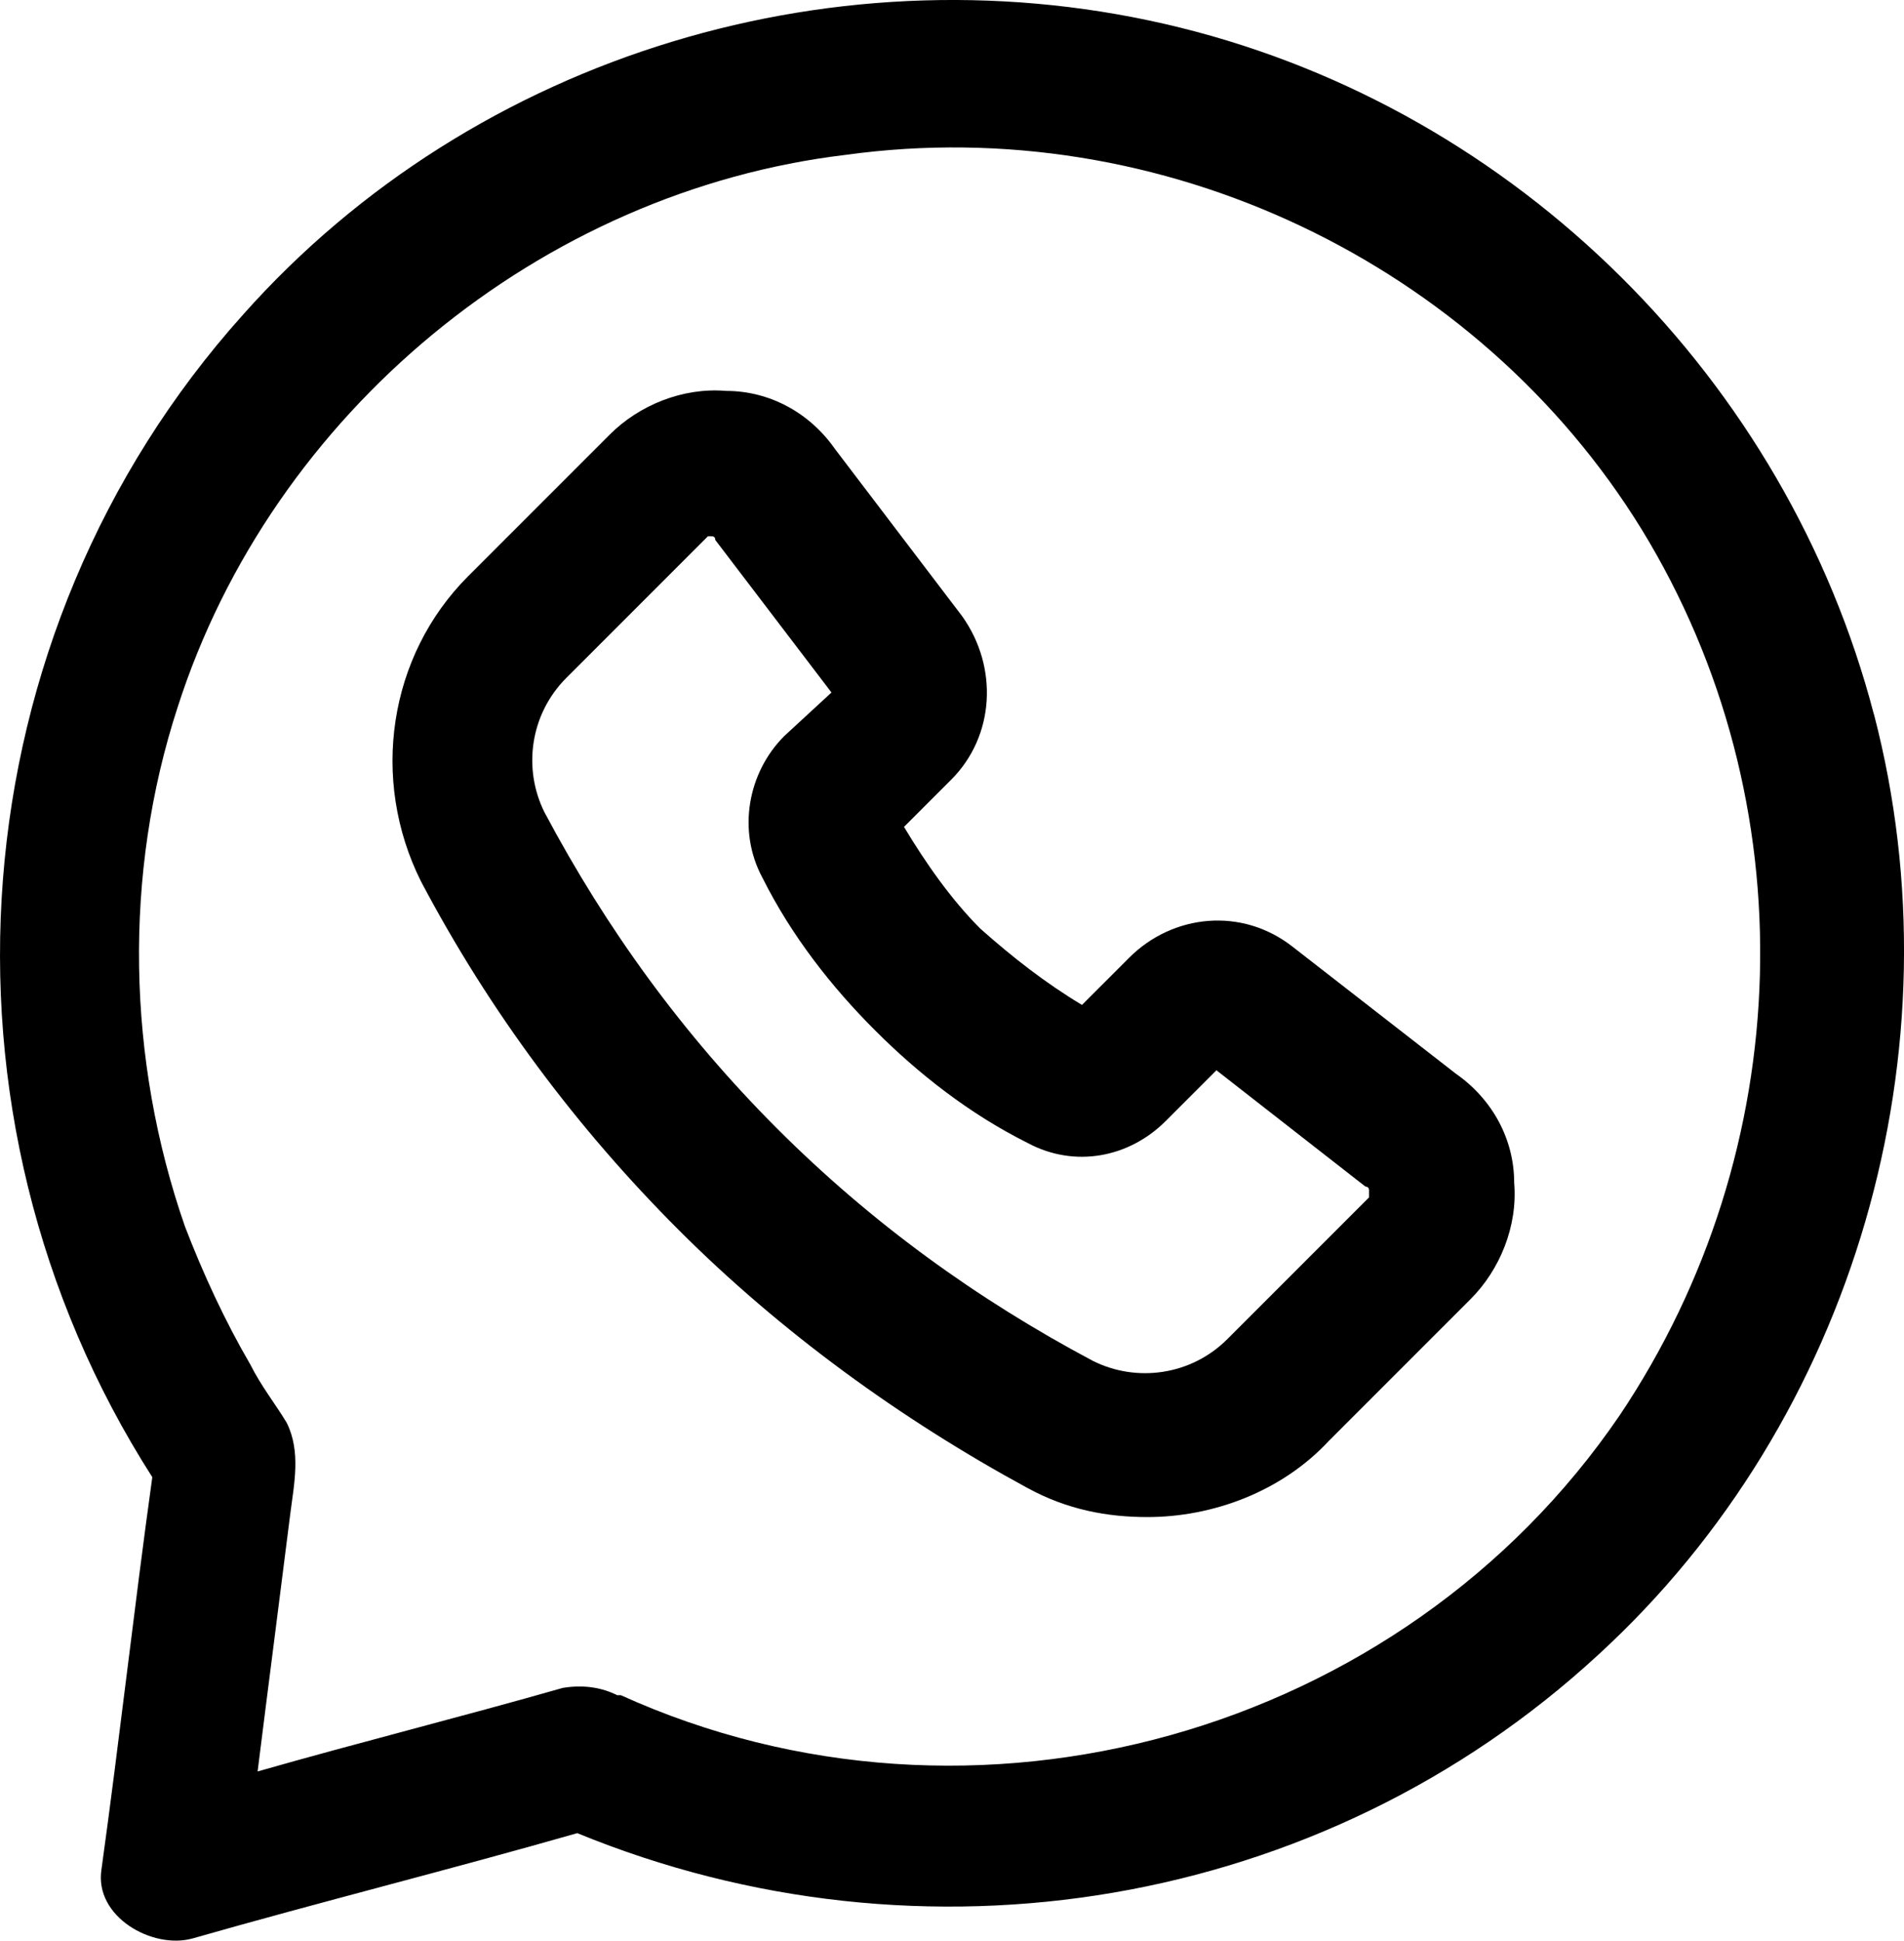
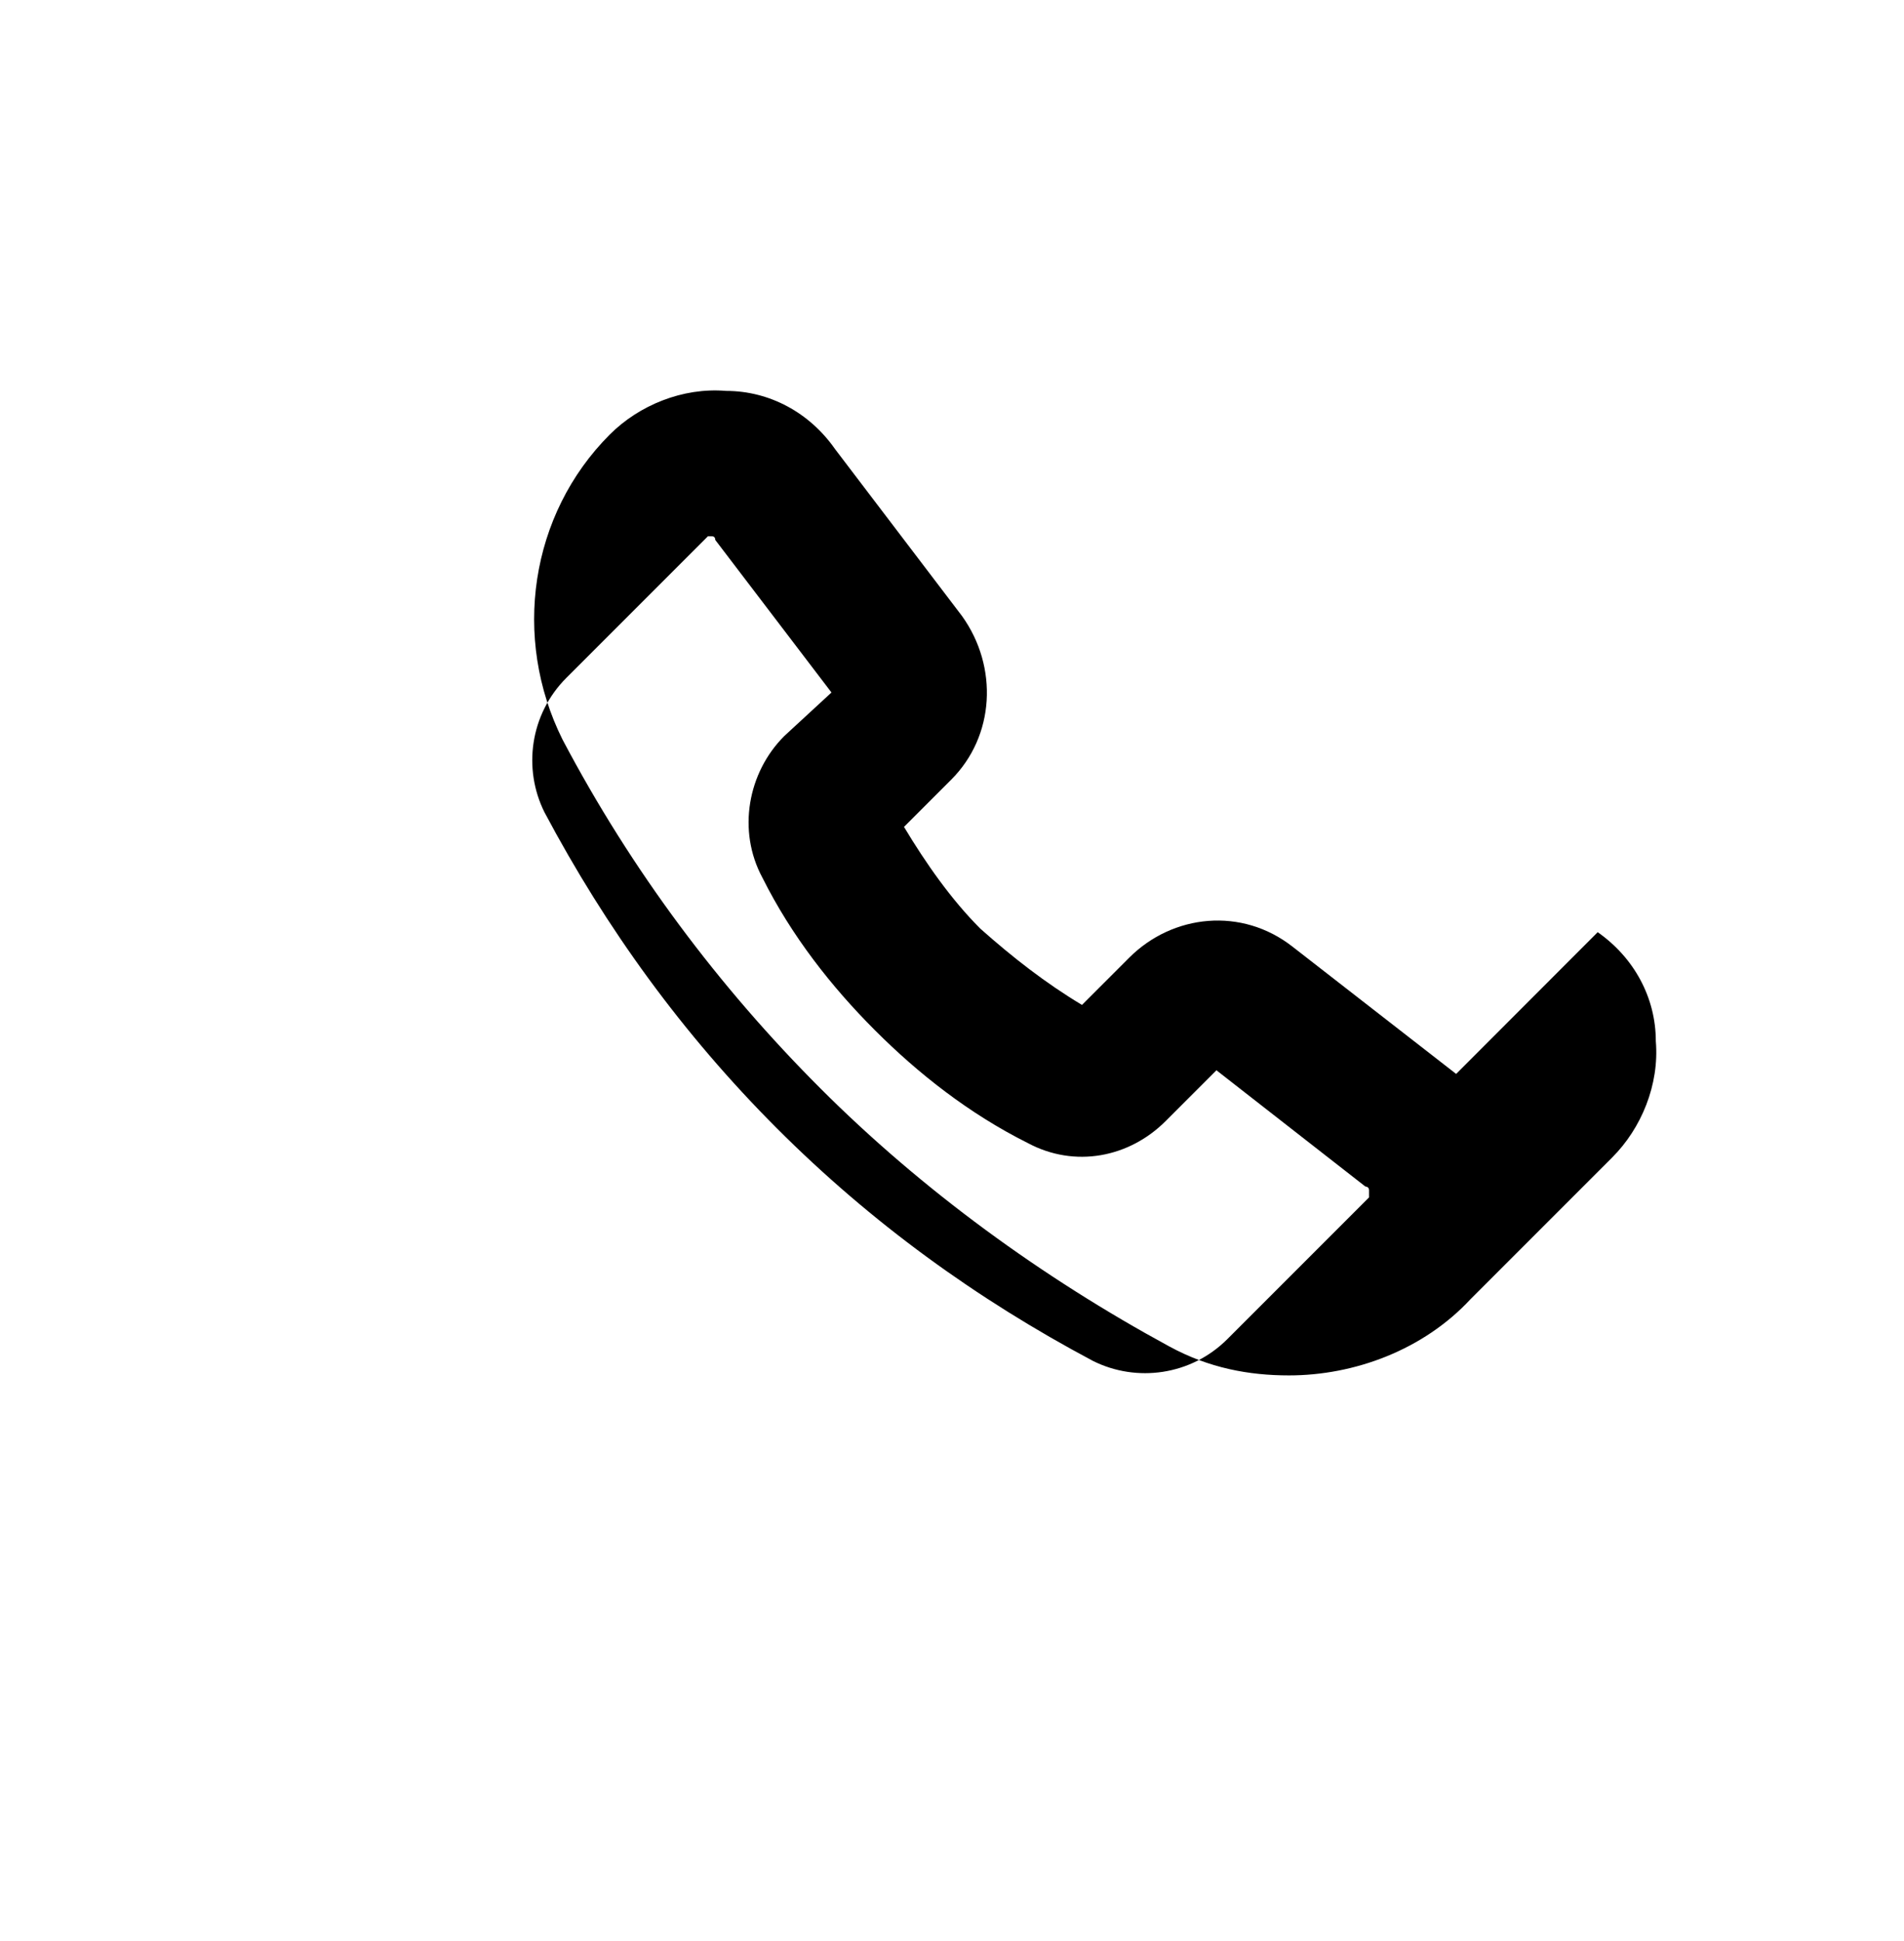
<svg xmlns="http://www.w3.org/2000/svg" id="Layer_2" viewBox="0 0 458.69 467.41">
  <g id="Layer_1-2">
    <g>
-       <path d="M451.43,172.03C430.43,91.53,365.68,26.78,284.31,6.65S114.56,12.78,58.56,75.78C-10.56,152.78-19.31,268.28,36.69,355.78c-4.38,31.5-7.88,63-12.25,94.5-1.75,11.38,12.25,19.25,21.88,16.62,30.62-8.75,62.12-16.62,92.75-25.38,83.12,34.12,179.38,18.38,245.88-42.88,62.12-56.88,87.5-146.12,66.5-226.62h-.01Zm-61.25,168.88c-52.5,77-155.75,105.88-240.62,67.38h-.88c-3.5-1.75-7.88-2.62-13.12-1.75-24.5,7-49,13.12-73.5,20.12,2.62-21,5.25-41.12,7.88-62.12,.88-7,2.62-14.88-.88-21.88-2.62-4.38-6.12-8.75-8.75-14-6.12-10.5-11.38-21.88-15.75-33.25-14-40.25-14.88-84.88-1.75-125.12C65.56,99.42,130.31,46.04,203.81,37.29c76.12-10.5,152.25,26.25,191.62,90.12,40.25,65.62,37.62,149.62-5.25,213.5h0Z" />
-       <path d="M350.8,258.66l-39.38-30.62c-12.25-9.62-28.88-7.88-39.38,2.62l-11.38,11.38c-8.75-5.25-16.62-11.38-24.5-18.38-7-7-13.12-15.75-18.38-24.5l11.38-11.38c10.5-10.5,11.38-27.12,2.62-39.38l-30.62-40.25c-6.12-8.75-15.75-14-26.25-14-10.5-.88-21,3.5-28,10.5l-34.12,34.12c-19.25,19.25-23.62,49-11.38,73.5,16.62,31.5,37.62,59.5,62.12,84s53.38,45.5,84,62.12c9.62,5.25,19.25,7,28.88,7,15.75,0,32.38-6.12,43.75-18.38l34.12-34.12c7-7,11.38-17.5,10.5-28,0-10.5-5.25-20.12-14-26.25Zm-21,29.75l-34.12,34.12c-8.75,8.75-21.88,10.5-32.38,5.25-28-14.88-53.38-33.25-76.12-56s-41.12-48.12-56-76.12c-5.25-10.5-3.5-23.62,5.25-32.38l34.12-34.12h.88q.88,0,.88,.88l28,36.75-11.38,10.5c-8.75,8.75-11.38,22.75-5.25,34.12,7,14,16.62,26.25,27.12,36.75s22.75,20.12,36.75,27.12c11.38,6.12,24.5,3.5,33.25-5.25l12.25-12.25,35.88,28s.88,0,.88,.88v1.75Z" />
+       <path d="M350.8,258.66l-39.38-30.62c-12.25-9.62-28.88-7.88-39.38,2.62l-11.38,11.38c-8.75-5.25-16.62-11.38-24.5-18.38-7-7-13.12-15.75-18.38-24.5l11.38-11.38c10.5-10.5,11.38-27.12,2.62-39.38l-30.62-40.25c-6.12-8.75-15.75-14-26.25-14-10.5-.88-21,3.5-28,10.5c-19.25,19.25-23.62,49-11.38,73.5,16.62,31.5,37.62,59.5,62.12,84s53.38,45.5,84,62.12c9.62,5.25,19.25,7,28.88,7,15.75,0,32.38-6.12,43.75-18.38l34.12-34.12c7-7,11.38-17.5,10.5-28,0-10.5-5.25-20.12-14-26.25Zm-21,29.75l-34.12,34.12c-8.75,8.75-21.88,10.5-32.38,5.25-28-14.88-53.38-33.25-76.12-56s-41.12-48.12-56-76.12c-5.25-10.5-3.5-23.62,5.25-32.38l34.12-34.12h.88q.88,0,.88,.88l28,36.75-11.38,10.5c-8.75,8.75-11.38,22.75-5.25,34.12,7,14,16.62,26.25,27.12,36.75s22.75,20.12,36.75,27.12c11.38,6.12,24.5,3.5,33.25-5.25l12.25-12.25,35.88,28s.88,0,.88,.88v1.75Z" />
    </g>
  </g>
</svg>